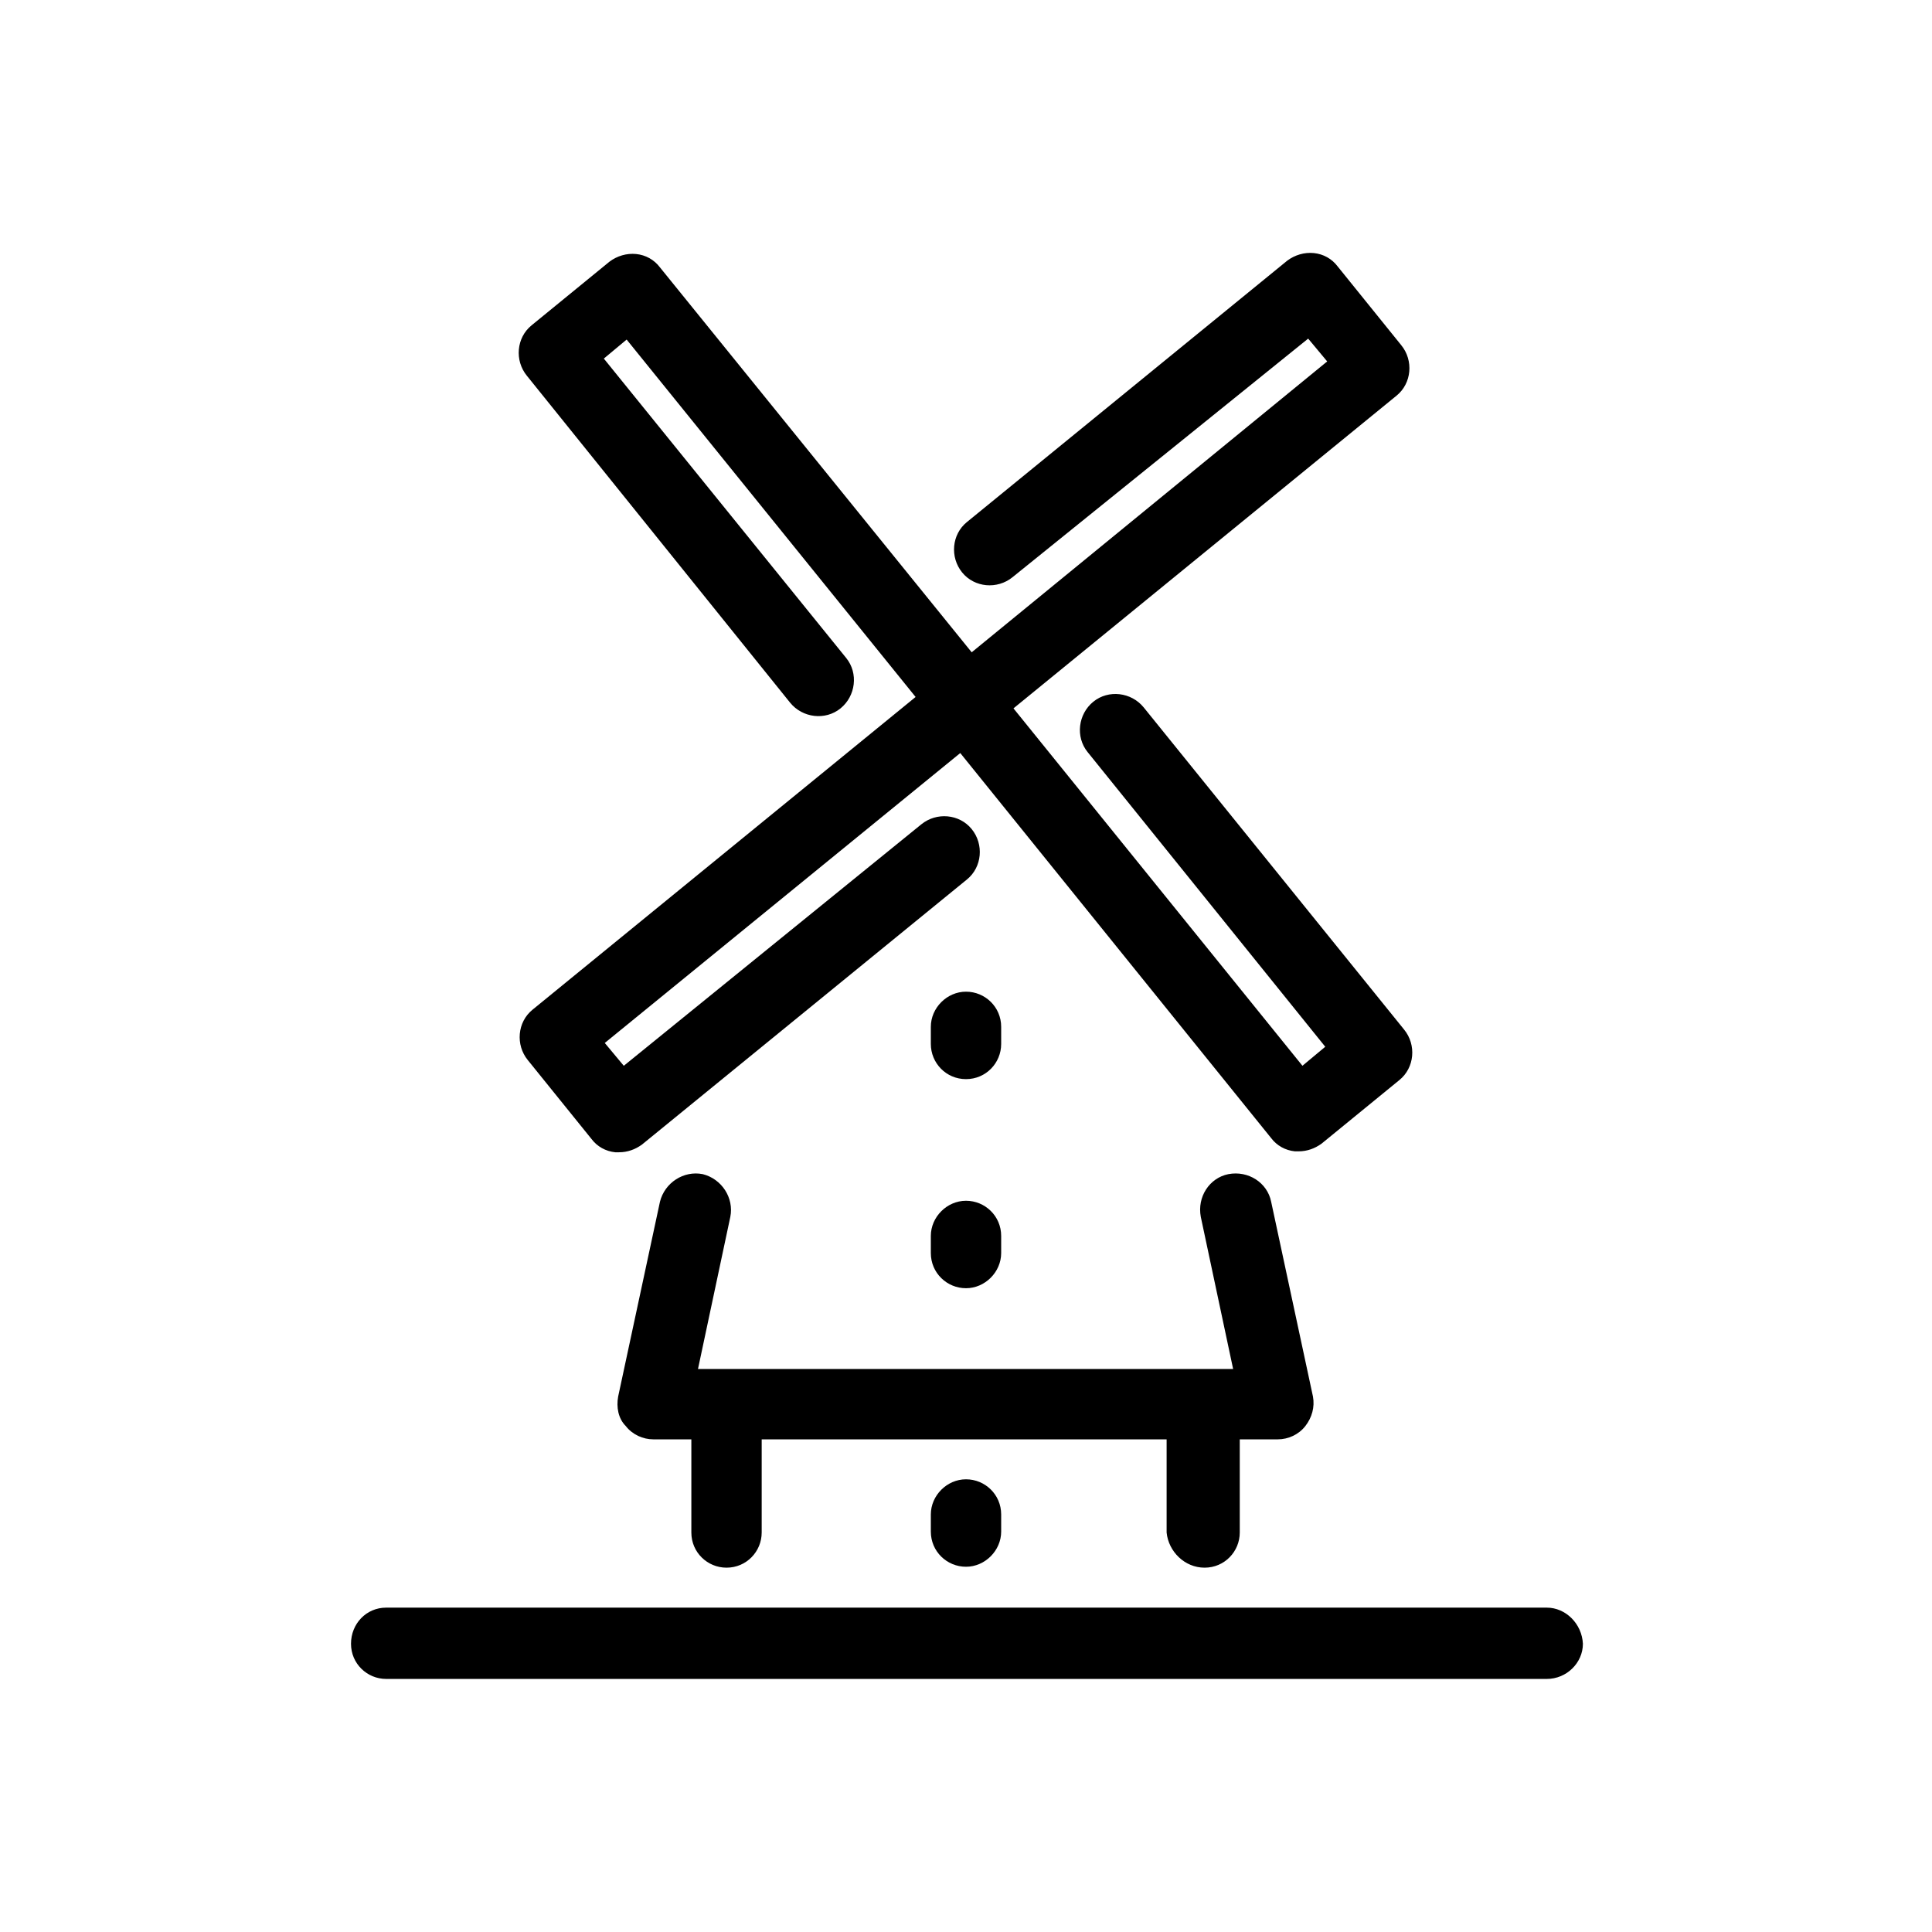
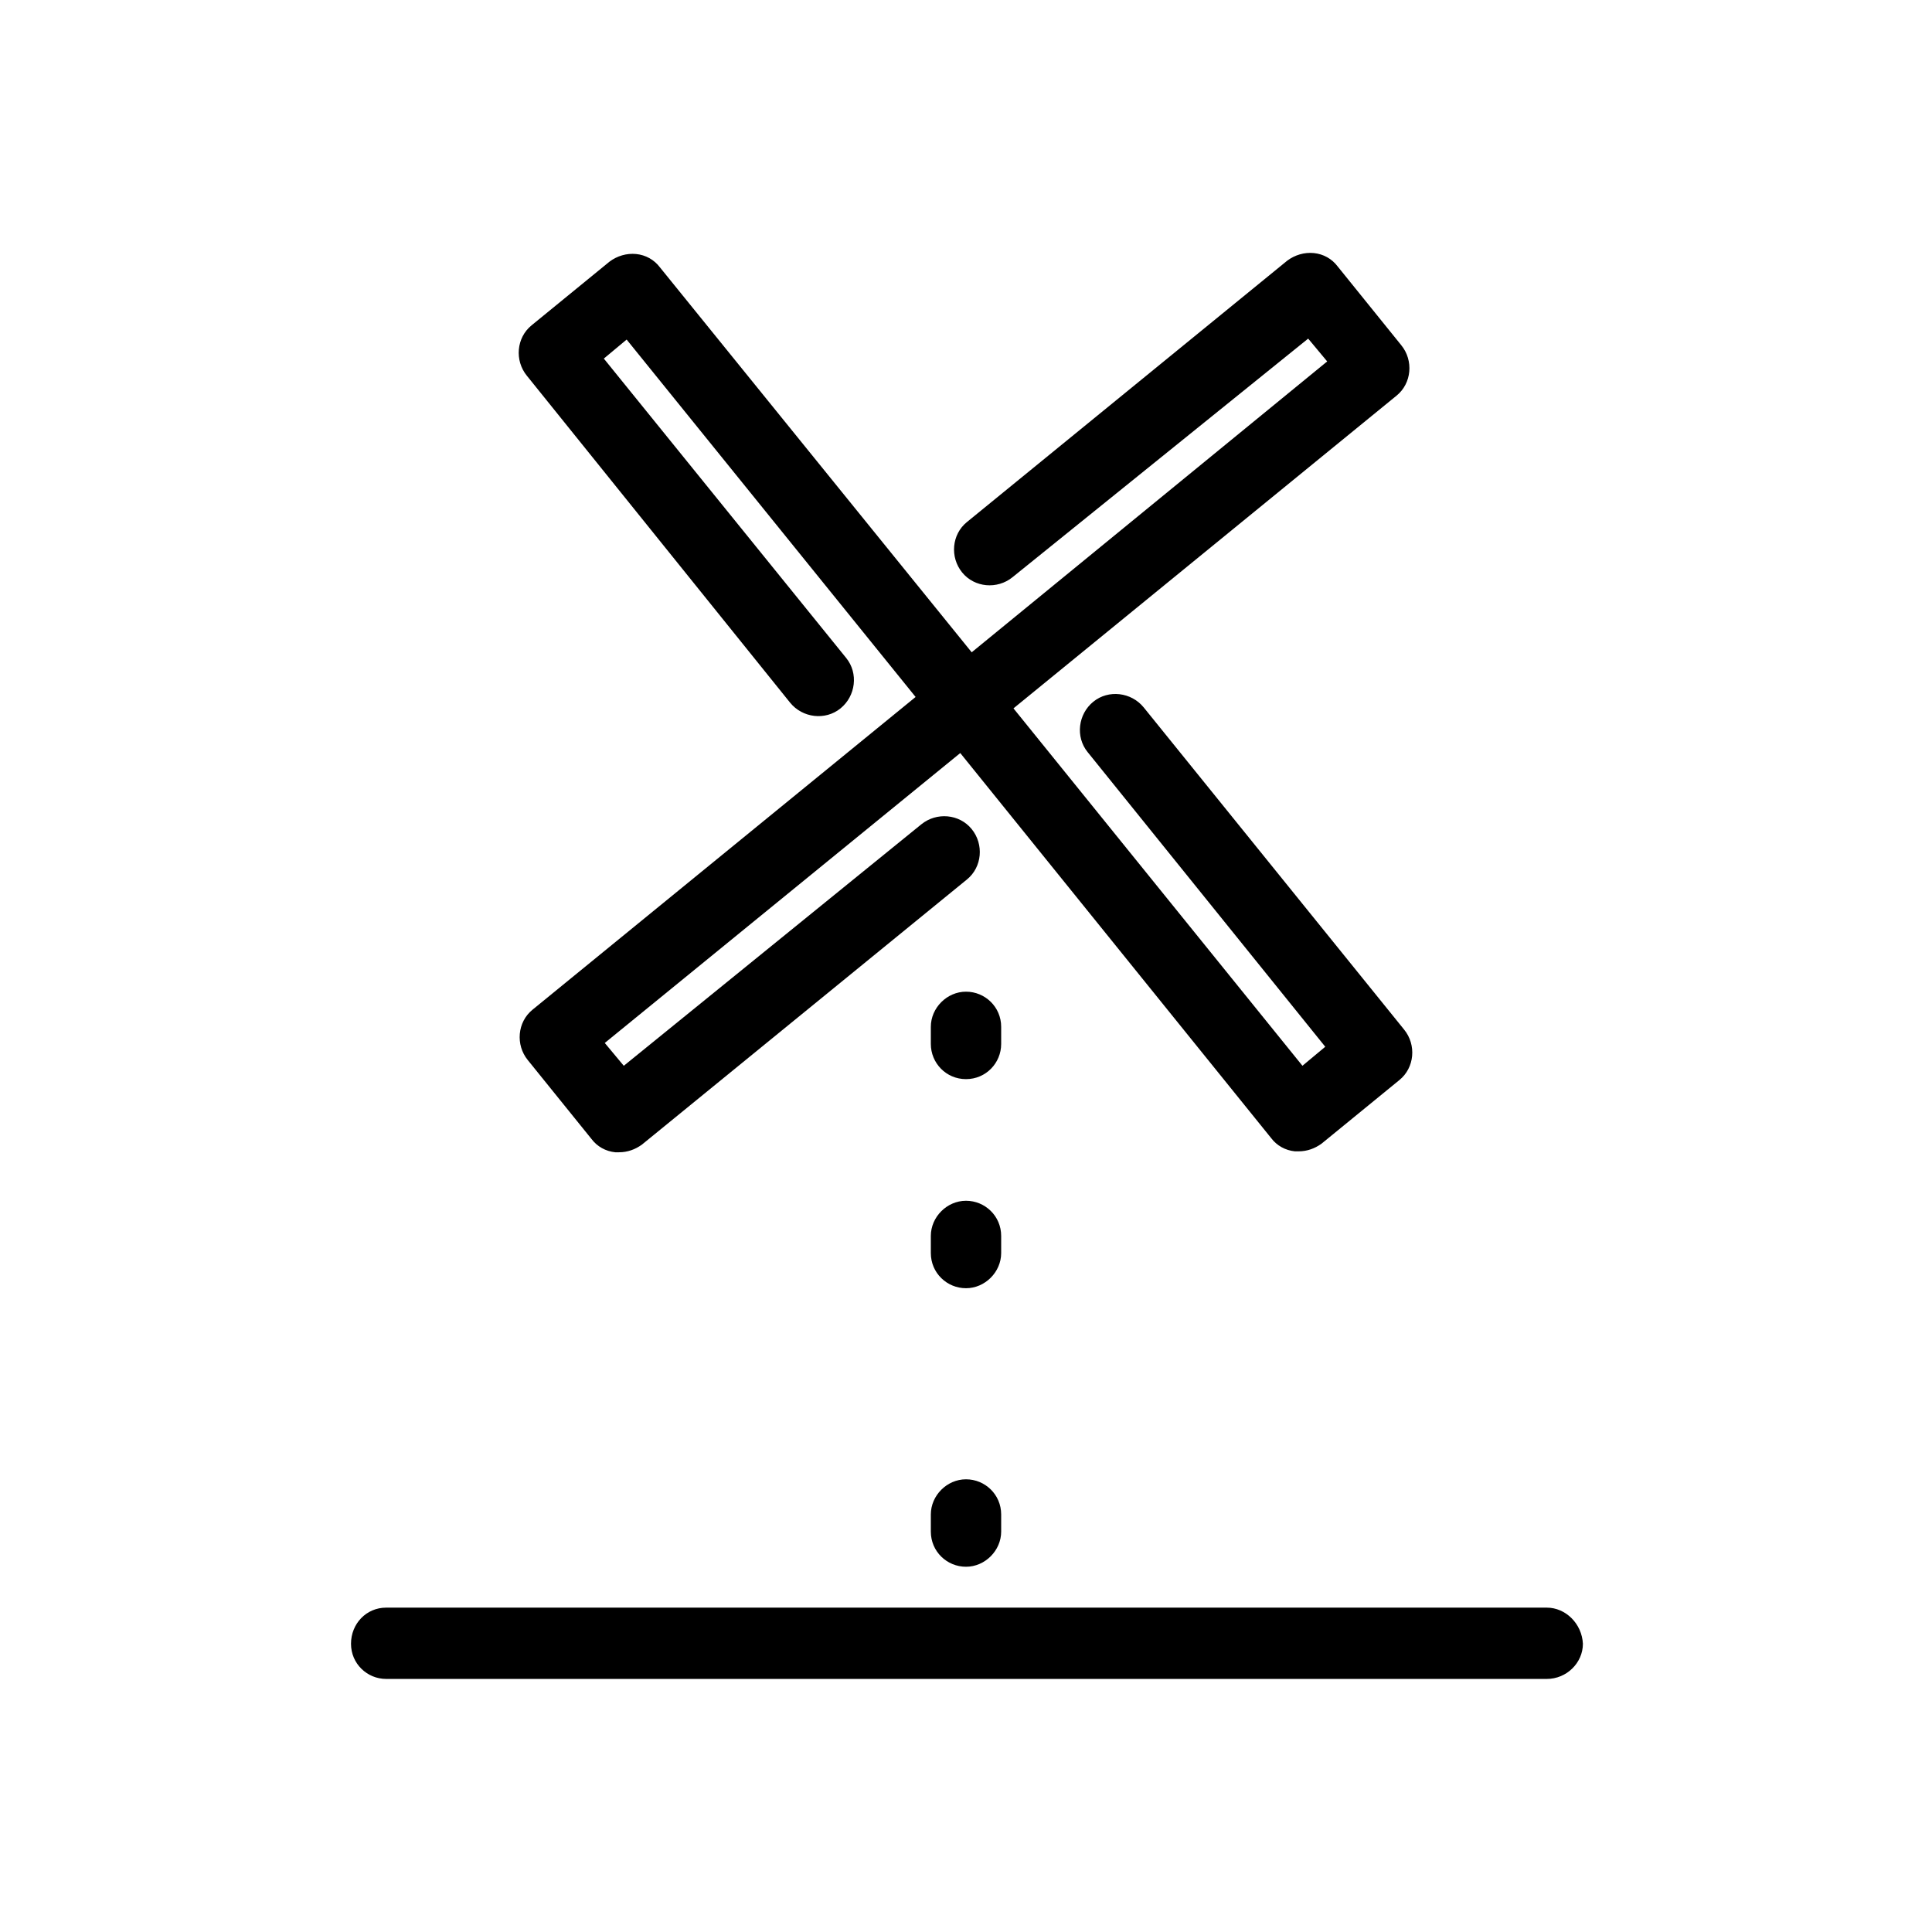
<svg xmlns="http://www.w3.org/2000/svg" fill="#000000" width="800px" height="800px" version="1.1" viewBox="144 144 512 512">
  <g>
    <path d="m353.39 330.22c3.273 4.031 9.32 4.785 13.352 1.512s4.785-9.32 1.512-13.352l-64.234-79.352 6.047-5.039 76.578 94.715-101.52 82.875c-4.031 3.273-4.535 9.32-1.258 13.352l16.879 20.906c1.512 2.016 3.777 3.273 6.297 3.527h1.008c2.266 0 4.281-0.754 6.047-2.016l86.152-70.281c4.031-3.273 4.535-9.32 1.258-13.352-3.273-4.031-9.32-4.535-13.352-1.258l-78.848 63.988-5.039-6.047 94.211-76.832 82.371 102.02c1.512 2.016 3.777 3.273 6.297 3.527h1.008c2.266 0 4.281-0.754 6.047-2.016l20.656-16.879c4.031-3.273 4.535-9.32 1.258-13.352l-69.023-85.395c-3.273-4.031-9.32-4.785-13.352-1.512-4.031 3.273-4.785 9.32-1.512 13.352l62.977 78.09-6.047 5.039-76.578-94.715 101.52-82.875c4.031-3.273 4.535-9.32 1.258-13.352l-16.879-20.906c-1.512-2.016-3.777-3.273-6.297-3.527-2.519-0.25-5.039 0.504-7.055 2.016l-84.891 69.273c-4.031 3.273-4.535 9.32-1.258 13.352 3.273 4.031 9.32 4.535 13.352 1.258l78.348-63.227 5.039 6.047-94.211 77.082-82.625-102.02c-1.512-2.016-3.777-3.273-6.297-3.527-2.519-0.25-5.039 0.504-7.055 2.016l-20.656 16.879c-4.031 3.273-4.535 9.32-1.258 13.352z" />
    <path d="m553.91 570.04h-307.57c-5.289 0-9.32 4.281-9.32 9.574 0 5.289 4.281 9.32 9.32 9.32h307.57c5.289 0 9.574-4.281 9.574-9.32-0.254-5.293-4.539-9.574-9.574-9.574z" />
-     <path d="m463.23 559.45c5.289 0 9.32-4.281 9.32-9.32v-24.688h10.078c2.769 0 5.543-1.258 7.305-3.527 1.762-2.266 2.519-5.039 2.016-7.809l-11.082-51.641c-1.008-5.039-6.047-8.312-11.336-7.305-5.039 1.008-8.312 6.047-7.305 11.336l8.566 40.305h-141.82l8.566-40.305c1.008-5.039-2.266-10.078-7.305-11.336-5.039-1.008-10.078 2.266-11.336 7.305l-11.082 51.641c-0.504 2.769 0 5.793 2.016 7.809 1.762 2.266 4.535 3.527 7.305 3.527h10.078v24.688c0 5.289 4.281 9.32 9.32 9.32 5.289 0 9.32-4.281 9.32-9.32v-24.688h107.31v24.688c0.492 5.039 4.777 9.32 10.066 9.32z" />
    <path d="m390.68 545.35v4.535c0 5.289 4.281 9.32 9.32 9.32s9.32-4.281 9.32-9.32v-4.535c0-5.289-4.281-9.32-9.32-9.32s-9.32 4.281-9.32 9.32z" />
    <path d="m390.68 476.07c0 5.289 4.281 9.32 9.32 9.32s9.32-4.281 9.32-9.32v-4.535c0-5.289-4.281-9.32-9.32-9.32s-9.32 4.281-9.32 9.32z" />
    <path d="m400 429.98c5.289 0 9.32-4.281 9.32-9.32v-4.535c0-5.289-4.281-9.32-9.32-9.32s-9.32 4.281-9.32 9.32v4.535c0 5.035 4.027 9.32 9.32 9.32z" />
  </g>
</svg>